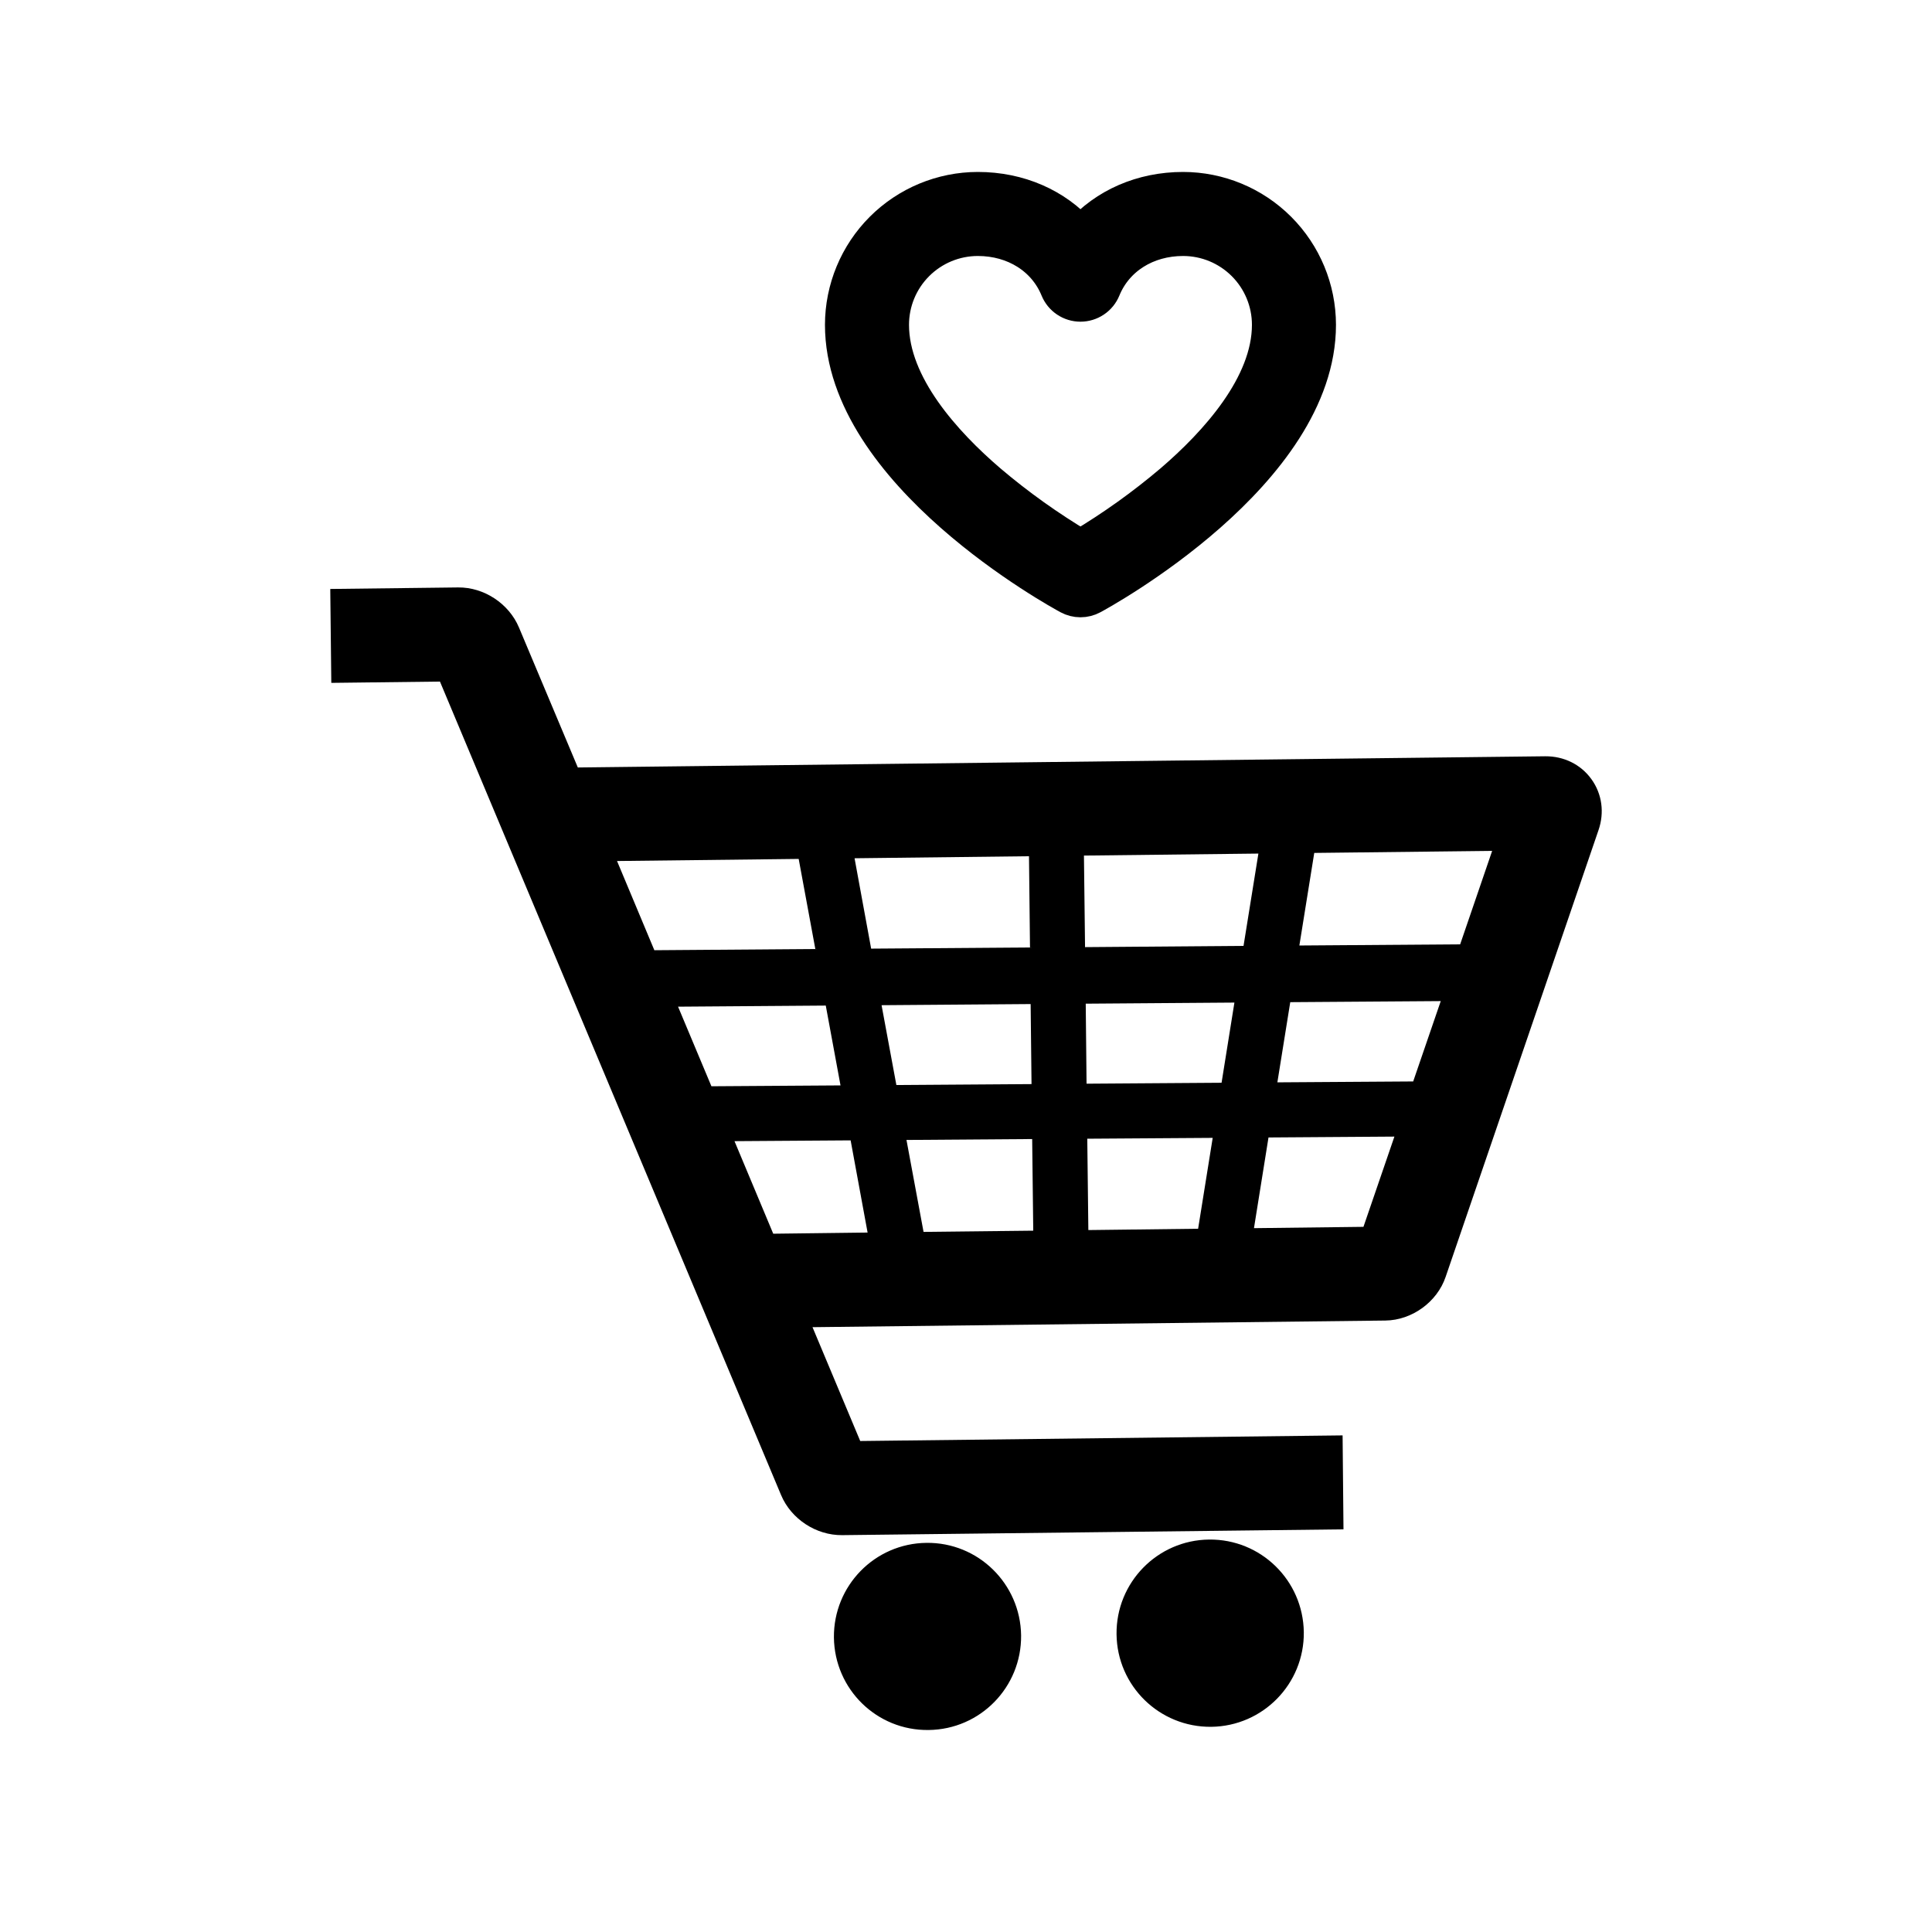
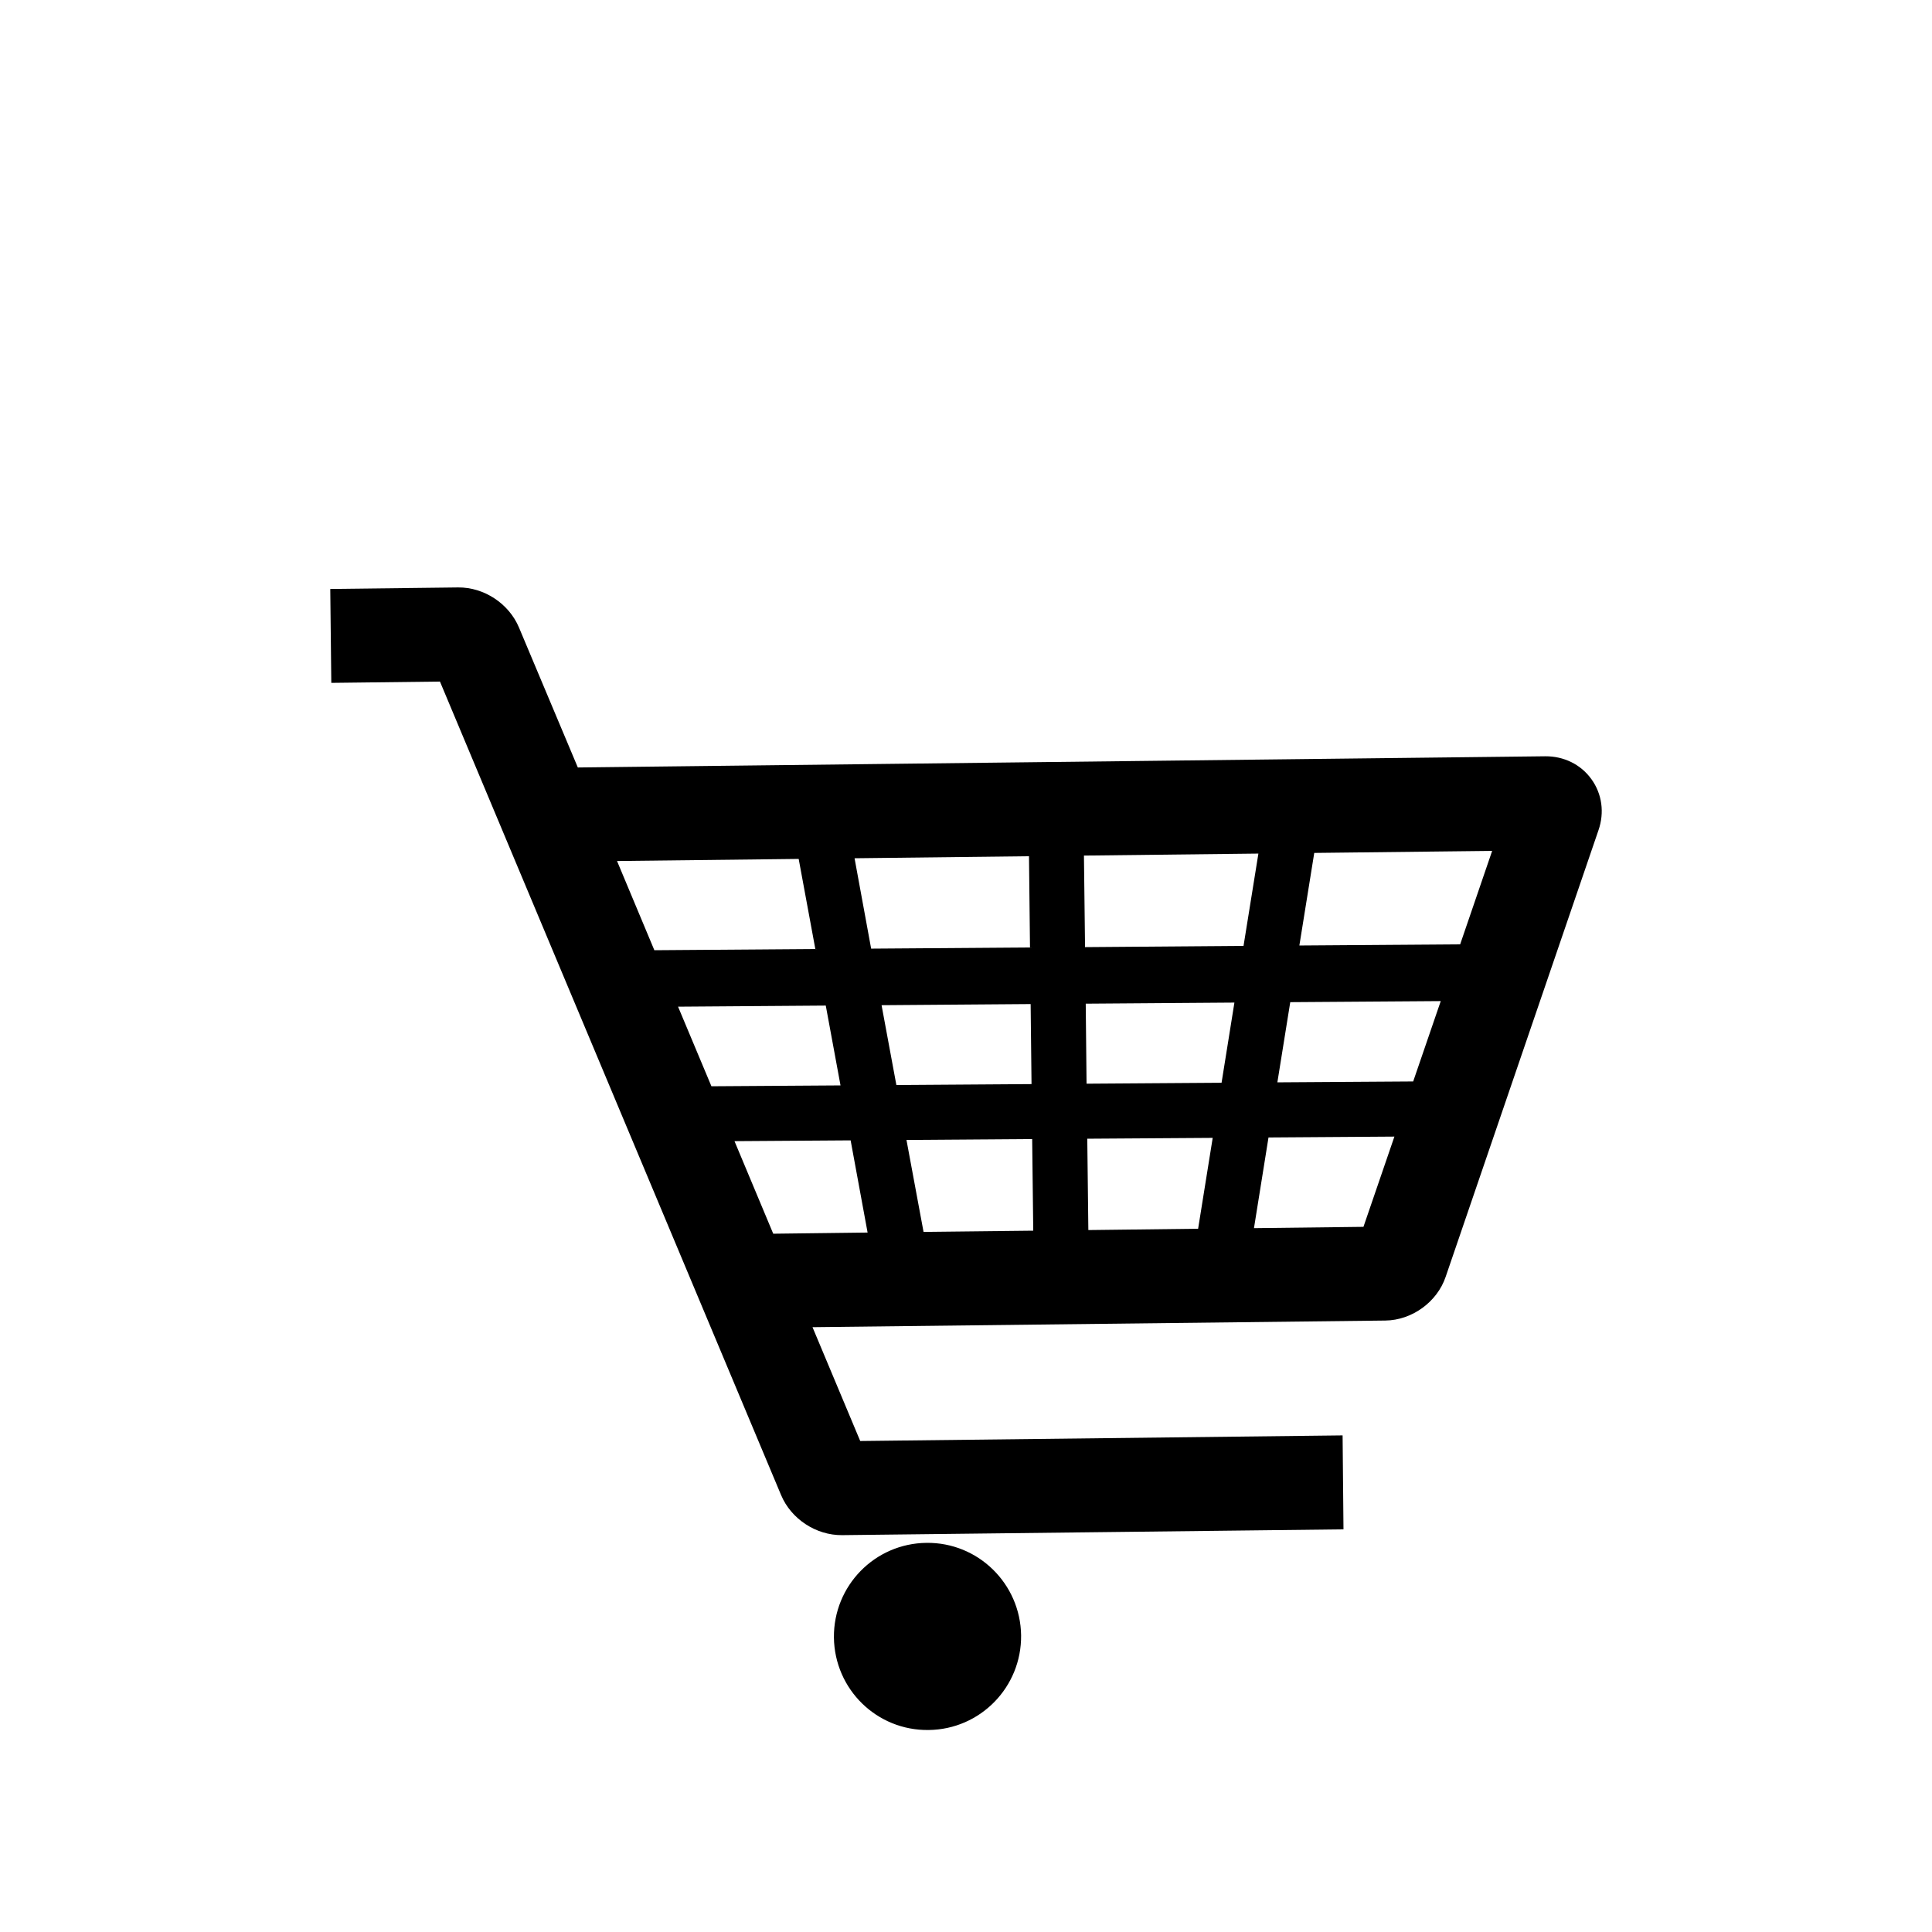
<svg xmlns="http://www.w3.org/2000/svg" width="500" height="500" viewBox="0 0 500 500" fill="none">
  <path d="M379.678 246.882L333.338 247.217L337.994 218.259L389.68 217.669L379.678 246.882ZM354.653 319.984L321.588 320.381L326.152 291.89L364.38 291.626L354.653 319.984ZM186.341 292.856L222.221 292.612L227.527 321.448L198.457 321.804L186.341 292.856ZM208.774 219.763L214.008 248.081L167.689 248.427L155.949 220.373L208.774 219.763ZM278.339 247.634L277.993 218.95L328.612 218.371L323.957 247.278L278.339 247.634ZM278.857 292.215L316.781 291.961L312.207 320.472L279.193 320.869L278.857 292.215ZM269.597 292.266L269.933 320.97L236.939 321.336L231.593 292.54L269.597 292.266ZM223.37 248.02L218.165 219.651L268.774 219.062L269.089 247.685L223.37 248.02ZM225.148 257.666L269.201 257.331L269.486 283.047L229.905 283.321L225.148 257.666ZM171.734 258.053L215.787 257.727L220.524 283.382L182.458 283.636L171.734 258.053ZM331.783 256.874L376.374 256.558L367.521 282.366L327.646 282.63L331.783 256.874ZM318.275 282.701L278.725 282.976L278.461 257.27L322.401 256.945L318.275 282.701ZM409.826 203.104C407.559 199.953 403.94 198.194 399.925 198.225L147.889 201.142L132.012 163.381C129.806 158.116 124.277 154.467 118.585 154.528L88 154.894L88.213 174.196L115.515 173.871L204.443 385.941C206.649 391.217 212.199 394.855 217.921 394.794L345.17 393.321L344.987 374.008L220.971 375.452L206.537 341.015L358.485 339.256C364.319 339.195 369.91 335.15 371.77 329.63L411.33 214.02C412.641 210.219 412.092 206.234 409.826 203.104Z" fill="black" stroke="black" stroke-width="5" />
-   <path d="M312.928 400.935C300.934 401.067 291.318 410.917 291.461 422.921C291.593 434.915 301.422 444.53 313.456 444.398C325.45 444.246 335.056 434.417 334.924 422.423C334.761 410.408 324.942 400.793 312.928 400.935Z" fill="black" stroke="black" stroke-width="5" />
  <path d="M239.795 401.791C227.801 401.913 218.196 411.752 218.318 423.756C218.46 435.77 228.279 445.396 240.293 445.223C252.297 445.101 261.882 435.262 261.76 423.268C261.608 411.274 251.789 401.638 239.795 401.791Z" fill="black" stroke="black" stroke-width="5" />
-   <path d="M306.188 49C295.515 49 286.042 53.213 279.625 60.454C273.208 53.213 263.735 49 253.062 49C243.767 49.011 234.855 52.709 228.282 59.282C221.709 65.855 218.011 74.767 218 84.062C218 122.493 274.212 153.199 276.602 154.49C277.531 154.991 278.57 155.253 279.625 155.253C280.68 155.253 281.719 154.991 282.648 154.49C285.038 153.199 341.25 122.493 341.25 84.062C341.239 74.767 337.541 65.855 330.968 59.282C324.395 52.709 315.483 49.011 306.188 49ZM303.271 124.629C295.872 130.907 287.963 136.558 279.625 141.523C271.287 136.558 263.378 130.907 255.979 124.629C244.467 114.753 230.75 99.692 230.75 84.062C230.75 78.145 233.101 72.47 237.285 68.285C241.47 64.101 247.145 61.75 253.062 61.75C262.519 61.75 270.434 66.744 273.723 74.787C274.201 75.959 275.018 76.963 276.07 77.669C277.121 78.375 278.359 78.753 279.625 78.753C280.891 78.753 282.129 78.375 283.18 77.669C284.232 76.963 285.049 75.959 285.527 74.787C288.816 66.744 296.731 61.75 306.188 61.75C312.105 61.75 317.78 64.101 321.965 68.285C326.149 72.47 328.5 78.145 328.5 84.062C328.5 99.692 314.783 114.753 303.271 124.629Z" fill="black" stroke="black" stroke-width="9" />
</svg>